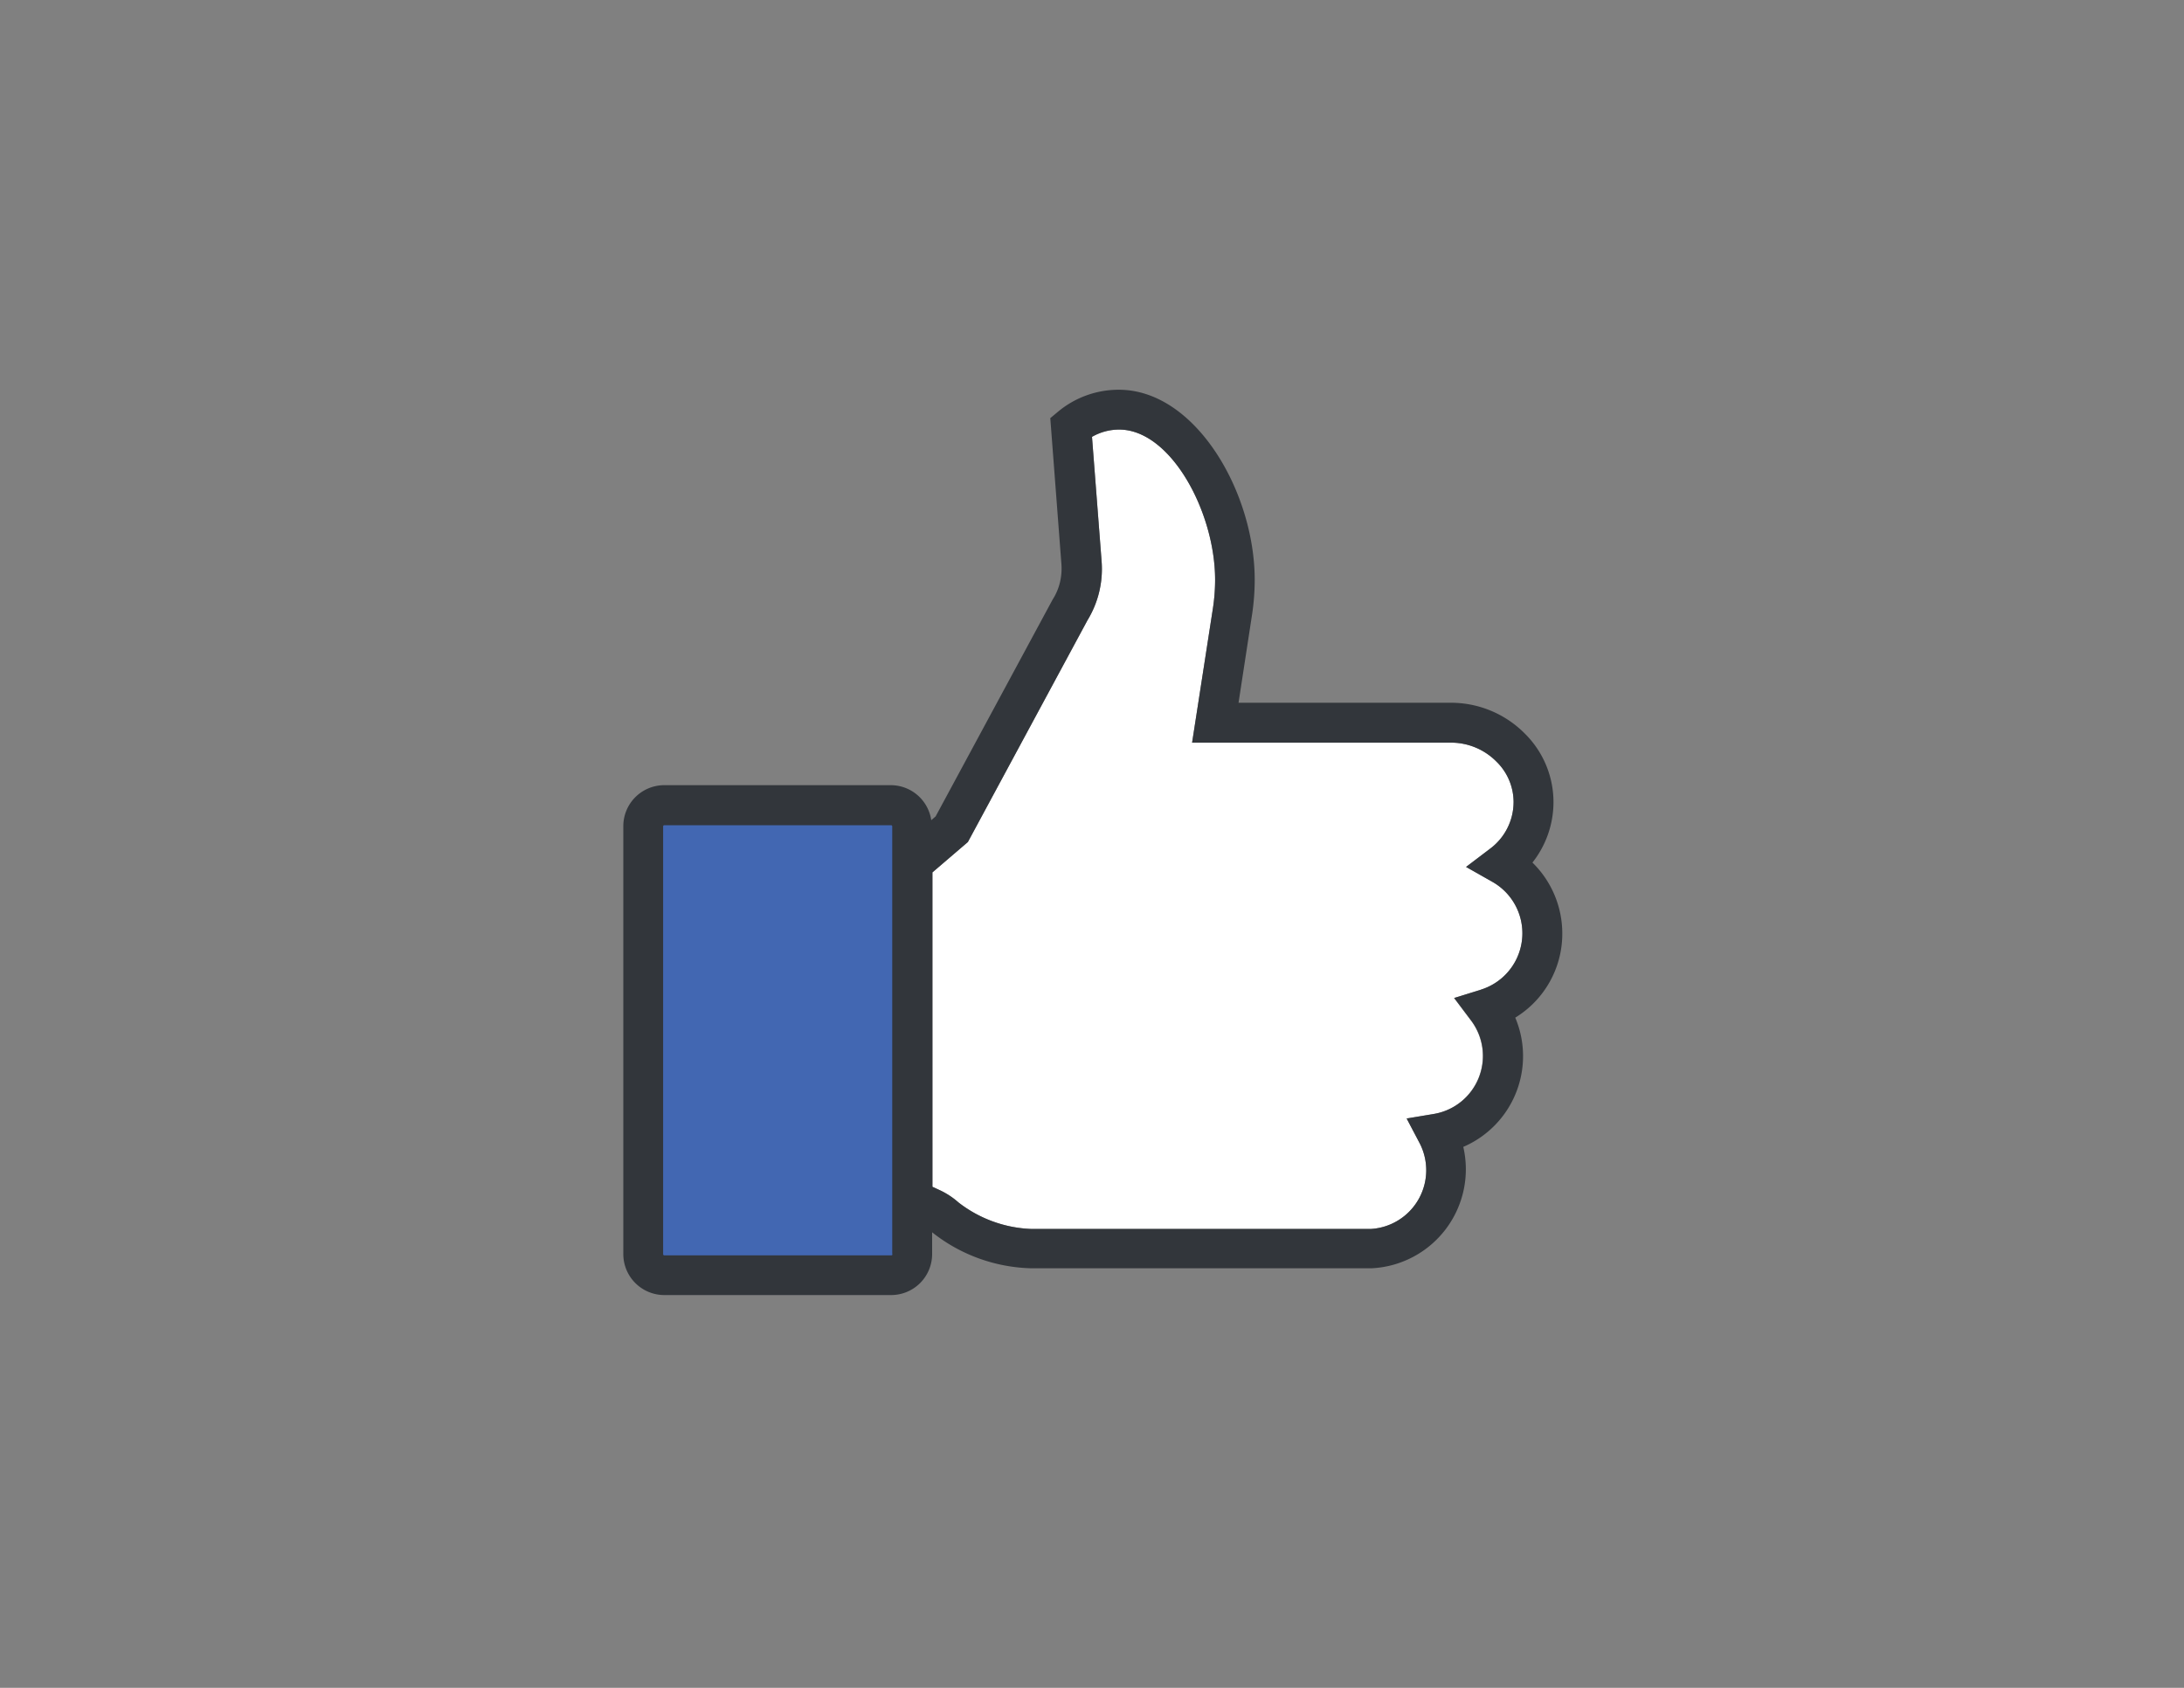
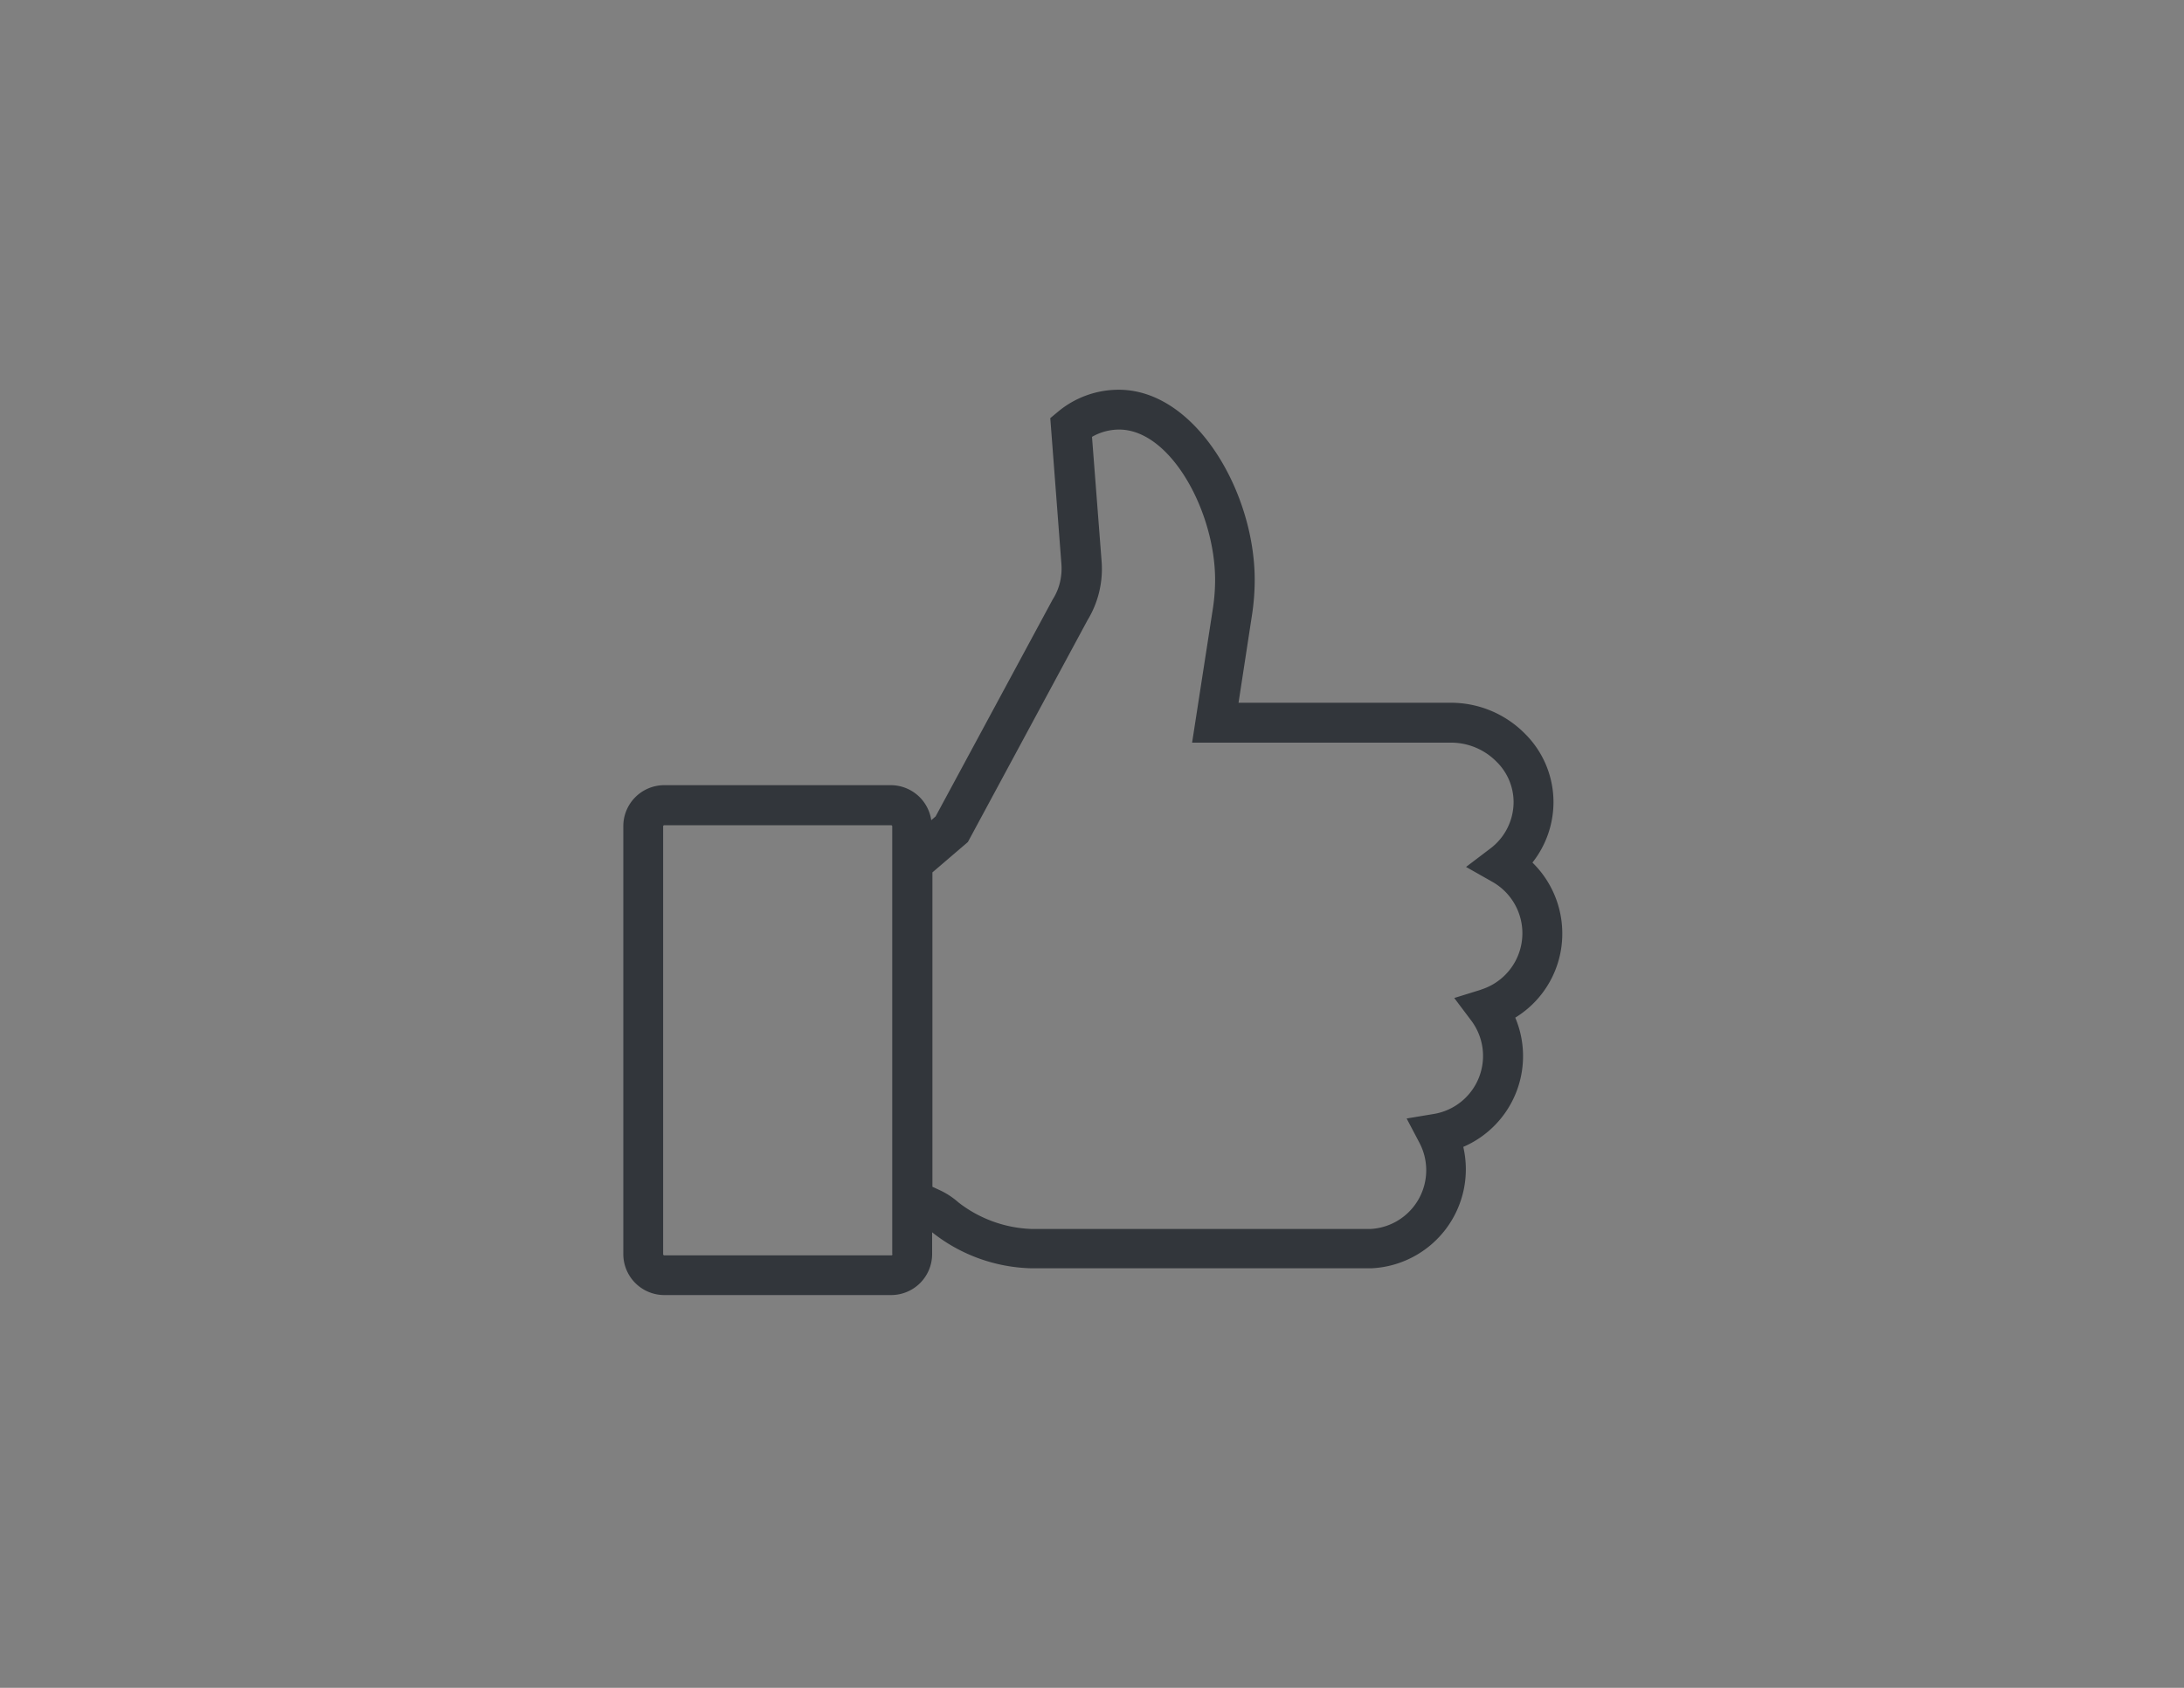
<svg xmlns="http://www.w3.org/2000/svg" id="Layer_1" data-name="Layer 1" viewBox="0 0 300 231.82">
  <rect x="0" y="0" width="300" height="231.82" fill="#808080" stroke="none" />
  <defs>
    <style>.cls-1{fill:#fff;}.cls-2{fill:#4267b2;}.cls-3{fill:#32363b;}</style>
  </defs>
  <title>Thumb-Icon-RGB-BRC-Site-300</title>
-   <path class="cls-1" d="M203.43,135.92l-3.71,1.15,2.34,3.11A8.08,8.08,0,0,1,196.94,153l-3.72.62L195,157a8.08,8.08,0,0,1-6.67,11.79l-46.73,0a17.35,17.35,0,0,1-9.93-3.63,10.64,10.64,0,0,0-2.59-1.7l-1-.46V119.82l4.87-4.17,16.44-30.48a13.5,13.5,0,0,0,1.93-8.07L150,60a7.49,7.49,0,0,1,3.73-1c7.1,0,13.18,11.34,13.18,20.63a26.16,26.16,0,0,1-.29,3.85L163.75,102h35.64a8.76,8.76,0,0,1,6.17,2.61,7.77,7.77,0,0,1,2.35,5.55,8,8,0,0,1-3.22,6.4l-3.31,2.51,3.62,2.05a8.11,8.11,0,0,1-1.57,14.8Z" />
-   <path class="cls-2" d="M88.53,111.32a.17.17,0,0,0-.17.16V175a.17.17,0,0,0,.17.16h36.59a.18.18,0,0,0,.18-.16V111.48a.18.18,0,0,0-.18-.16Z" />
  <path class="cls-3" d="M214.6,128.18a13.62,13.62,0,0,0-4.1-9.71,13.39,13.39,0,0,0,2.89-8.27,13.23,13.23,0,0,0-3.94-9.45,14.29,14.29,0,0,0-10.06-4.23H170.13L172,84.32a31.85,31.85,0,0,0,.35-4.68c0-12.08-8.15-26.11-18.66-26.11a13,13,0,0,0-8.34,3l-1.08.9,1.53,20.06a8.24,8.24,0,0,1-.21,2.53,7.68,7.68,0,0,1-1,2.33l-16.07,29.78-.6.52a5.63,5.63,0,0,0-5.56-4.81H91.25a5.63,5.63,0,0,0-5.63,5.63v58.78a5.63,5.63,0,0,0,5.63,5.62h31.16a5.63,5.63,0,0,0,5.63-5.62v-3l0,0a22.78,22.78,0,0,0,13.47,4.94h0l46.81,0h.15A13.61,13.61,0,0,0,201,157.52a13.57,13.57,0,0,0,7.14-17.75A13.51,13.51,0,0,0,214.6,128.18Zm-92,44.09a.17.17,0,0,1-.15.15H91.25a.17.17,0,0,1-.16-.15V113.49a.16.16,0,0,1,.16-.15h31.16a.16.16,0,0,1,.15.15v58.78Zm80.87-36.35-3.71,1.15,2.34,3.11A8.08,8.08,0,0,1,196.94,153l-3.72.62L195,157a8.08,8.08,0,0,1-6.67,11.79l-46.73,0a17.35,17.35,0,0,1-9.93-3.63,10.64,10.64,0,0,0-2.59-1.7l-1-.46V119.82l4.87-4.17,16.44-30.48a13.5,13.5,0,0,0,1.93-8.07L150,60a7.49,7.49,0,0,1,3.73-1c7.1,0,13.18,11.34,13.18,20.63a26.16,26.16,0,0,1-.29,3.85L163.75,102h35.64a8.76,8.76,0,0,1,6.17,2.61,7.77,7.77,0,0,1,2.35,5.55,8,8,0,0,1-3.22,6.4l-3.31,2.51,3.62,2.05a8.11,8.11,0,0,1-1.57,14.8Z" />
</svg>